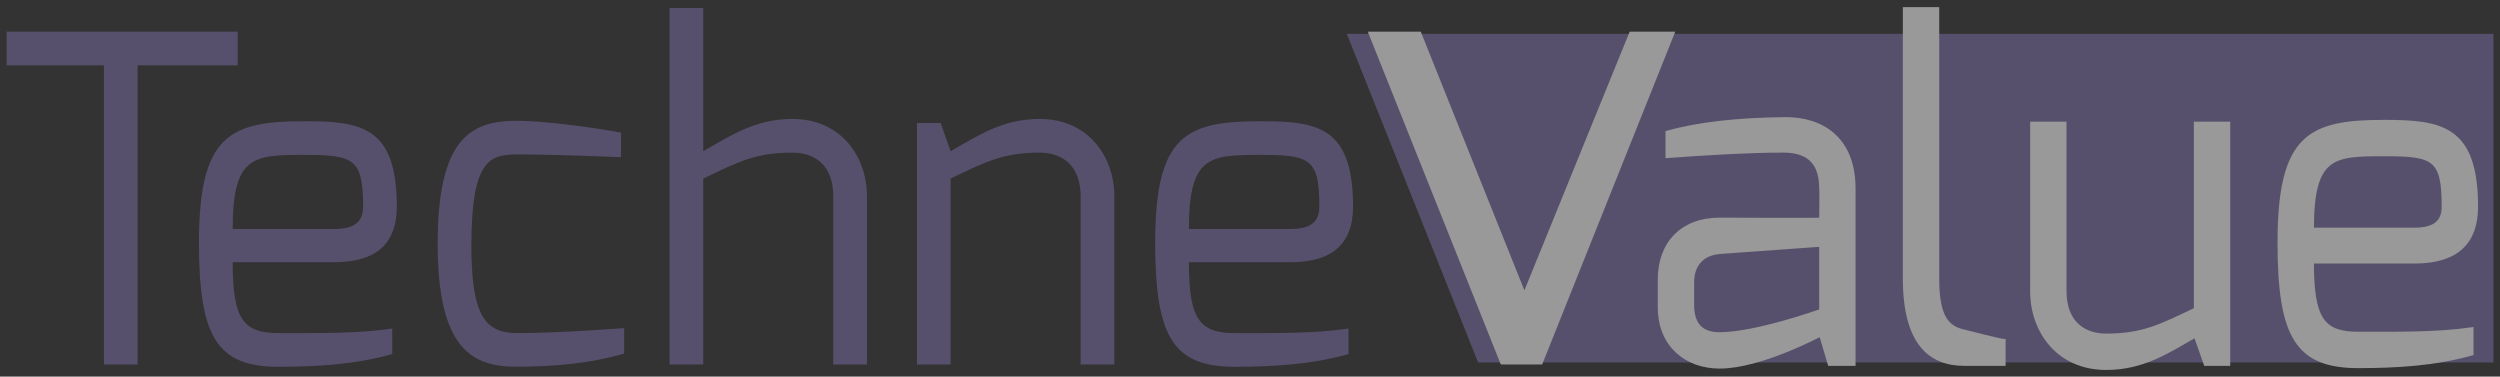
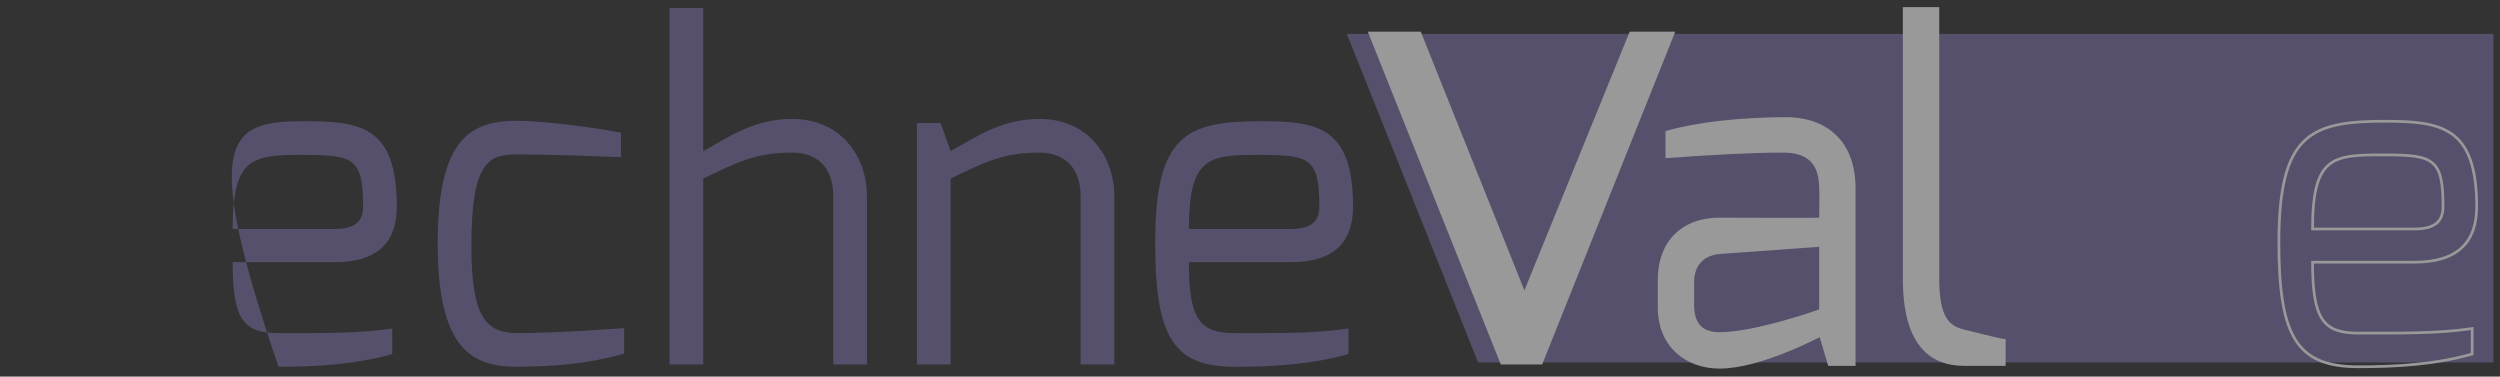
<svg xmlns="http://www.w3.org/2000/svg" width="312" height="47" viewBox="0 0 312 47" fill="none">
  <rect x="0" y="0" width="312" height="47" fill="#333333" stroke="none" />
  <g opacity="0.5">
    <path d="M184.473 45.239H311.181V4.226H168.082L184.473 45.239Z" fill="#7B6EA6" />
    <path d="M177.312 3.951L190.245 36.24L203.383 3.951H209.071L192.461 45.489H187.301L170.699 3.951H177.312Z" fill="white" />
    <path d="M214.607 41.63C219.147 41.63 227.205 38.736 227.205 38.736V30.622L214.607 31.529C212.167 31.756 211.259 33.402 211.259 35.218V38.056C211.259 40.779 212.678 41.63 214.607 41.63ZM207.06 34.877C207.06 30.338 209.897 27.331 214.607 27.331C214.607 27.331 227.205 27.387 227.205 27.331C227.205 27.331 227.261 23.585 227.205 23.528C227.205 20.067 225.389 18.875 222.551 18.875C218.466 18.875 213.528 19.159 208.024 19.556V16.491C212.053 15.357 217.104 14.846 222.721 14.789C227.432 14.733 231.404 17.286 231.404 23.528V45.489H228.283L227.205 41.858C227.091 41.858 219.771 45.83 214.607 45.83C210.464 45.83 207.06 43.163 207.06 38.339V34.877Z" fill="white" />
    <path d="M214.607 41.63C219.147 41.63 227.205 38.736 227.205 38.736V30.622L214.607 31.529C212.167 31.756 211.259 33.402 211.259 35.218V38.056C211.259 40.779 212.678 41.63 214.607 41.63ZM207.06 34.877C207.06 30.338 209.897 27.331 214.607 27.331C214.607 27.331 227.205 27.387 227.205 27.331C227.205 27.331 227.261 23.585 227.205 23.528C227.205 20.067 225.389 18.875 222.551 18.875C218.466 18.875 213.528 19.159 208.024 19.556V16.491C212.053 15.357 217.104 14.846 222.721 14.789C227.432 14.733 231.404 17.286 231.404 23.528V45.489H228.283L227.205 41.858C227.091 41.858 219.771 45.83 214.607 45.83C210.464 45.83 207.06 43.163 207.06 38.339V34.877Z" stroke="white" stroke-width="0.339" stroke-miterlimit="10" />
    <path d="M237.646 1.057H241.846V34.764C241.846 39.701 243.151 40.836 245.081 41.29C245.081 41.29 249.733 42.482 250.131 42.482V45.489H245.137C240.768 45.489 237.646 42.765 237.646 34.764V1.057Z" fill="white" stroke="white" stroke-width="0.339" stroke-miterlimit="10" />
-     <path d="M253.534 15.357H257.733V36.353C257.733 40.098 259.946 41.801 262.841 41.801C267.381 41.801 269.594 40.666 273.963 38.566V15.357H278.162V45.489H275.211L273.963 41.971C270.502 43.957 267.437 46 262.841 46C256.825 46 253.534 41.347 253.534 36.353V15.357Z" fill="white" stroke="white" stroke-width="0.339" stroke-miterlimit="10" />
-     <path d="M301.316 28.579C303.813 28.579 304.891 27.671 304.891 25.798C304.891 19.84 303.756 19.329 297.627 19.329C291.215 19.329 288.605 19.386 288.605 28.579H301.316ZM297.57 15.13C304.664 15.13 309.09 15.811 309.09 25.798C309.09 30.168 306.763 32.722 301.316 32.722H288.605C288.605 39.815 289.91 41.574 294.336 41.574C299.557 41.574 304.267 41.631 308.523 41.006V44.184C303.926 45.489 299.046 45.773 294.336 45.773C286.675 45.773 284.405 42.085 284.405 30.281C284.405 16.832 288.264 15.13 297.57 15.13Z" fill="white" />
    <path d="M301.316 28.579C303.813 28.579 304.891 27.671 304.891 25.798C304.891 19.84 303.756 19.329 297.627 19.329C291.215 19.329 288.605 19.386 288.605 28.579H301.316ZM297.57 15.13C304.664 15.13 309.09 15.811 309.09 25.798C309.09 30.168 306.763 32.722 301.316 32.722H288.605C288.605 39.815 289.91 41.574 294.336 41.574C299.557 41.574 304.267 41.631 308.523 41.006V44.184C303.926 45.489 299.046 45.773 294.336 45.773C286.675 45.773 284.405 42.085 284.405 30.281C284.405 16.832 288.264 15.13 297.57 15.13Z" stroke="white" stroke-width="0.339" stroke-miterlimit="10" />
-     <path d="M0.83 3.951H29.657V8.15H17.173V45.49H12.974V8.15H0.83V3.951Z" fill="#7B6EA6" />
-     <path d="M41.745 28.579C44.241 28.579 45.319 27.671 45.319 25.798C45.319 19.84 44.185 19.329 38.056 19.329C31.643 19.329 29.033 19.386 29.033 28.579H41.745ZM37.999 15.13C45.092 15.13 49.519 15.811 49.519 25.798C49.519 30.168 47.192 32.722 41.745 32.722H29.033C29.033 39.815 30.338 41.574 34.764 41.574C39.985 41.574 44.695 41.631 48.951 41.006V44.184C44.355 45.489 39.475 45.773 34.764 45.773C27.104 45.773 24.834 42.085 24.834 30.281C24.834 16.832 28.693 15.13 37.999 15.13Z" fill="#7B6EA6" />
+     <path d="M41.745 28.579C44.241 28.579 45.319 27.671 45.319 25.798C45.319 19.84 44.185 19.329 38.056 19.329C31.643 19.329 29.033 19.386 29.033 28.579H41.745ZM37.999 15.13C45.092 15.13 49.519 15.811 49.519 25.798C49.519 30.168 47.192 32.722 41.745 32.722H29.033C29.033 39.815 30.338 41.574 34.764 41.574C39.985 41.574 44.695 41.631 48.951 41.006V44.184C44.355 45.489 39.475 45.773 34.764 45.773C24.834 16.832 28.693 15.13 37.999 15.13Z" fill="#7B6EA6" />
    <path d="M64.556 15.073C67.507 15.073 73.522 15.811 77.495 16.549V19.613C77.495 19.613 69.607 19.272 64.556 19.272C61.152 19.272 58.825 19.896 58.825 30.622C58.825 39.304 60.471 41.574 64.556 41.574C69.777 41.574 77.892 40.95 77.892 40.95V44.128C73.296 45.433 69.267 45.717 64.556 45.773C58.938 45.773 54.626 43.617 54.626 30.395C54.626 17.23 58.768 15.073 64.556 15.073Z" fill="#7B6EA6" />
    <path d="M83.566 1H87.766V18.875C91.227 16.889 94.292 14.846 98.888 14.846C104.903 14.846 108.195 19.5 108.195 24.493V45.489H103.995V24.493C103.995 20.748 101.839 19.045 98.888 19.045C94.348 19.045 92.135 20.18 87.766 22.28V45.489H83.566V1Z" fill="#7B6EA6" />
    <path d="M114.437 15.357H117.387L118.636 18.875C122.097 16.889 125.162 14.846 129.758 14.846C135.773 14.846 139.065 19.499 139.065 24.493V45.489H134.865V24.493C134.865 20.748 132.652 19.045 129.758 19.045C125.219 19.045 123.005 20.18 118.636 22.28V45.489H114.437V15.357Z" fill="#7B6EA6" />
    <path d="M161.082 28.579C163.579 28.579 164.658 27.671 164.658 25.798C164.658 19.84 163.523 19.329 157.394 19.329C150.982 19.329 148.371 19.386 148.371 28.579H161.082ZM157.337 15.13C164.431 15.13 168.857 15.811 168.857 25.798C168.857 30.168 166.53 32.722 161.082 32.722H148.371C148.371 39.815 149.676 41.574 154.103 41.574C159.323 41.574 164.033 41.631 168.29 41.006V44.184C163.693 45.489 158.813 45.773 154.103 45.773C146.442 45.773 144.172 42.085 144.172 30.281C144.172 16.832 148.031 15.13 157.337 15.13Z" fill="#7B6EA6" />
  </g>
</svg>